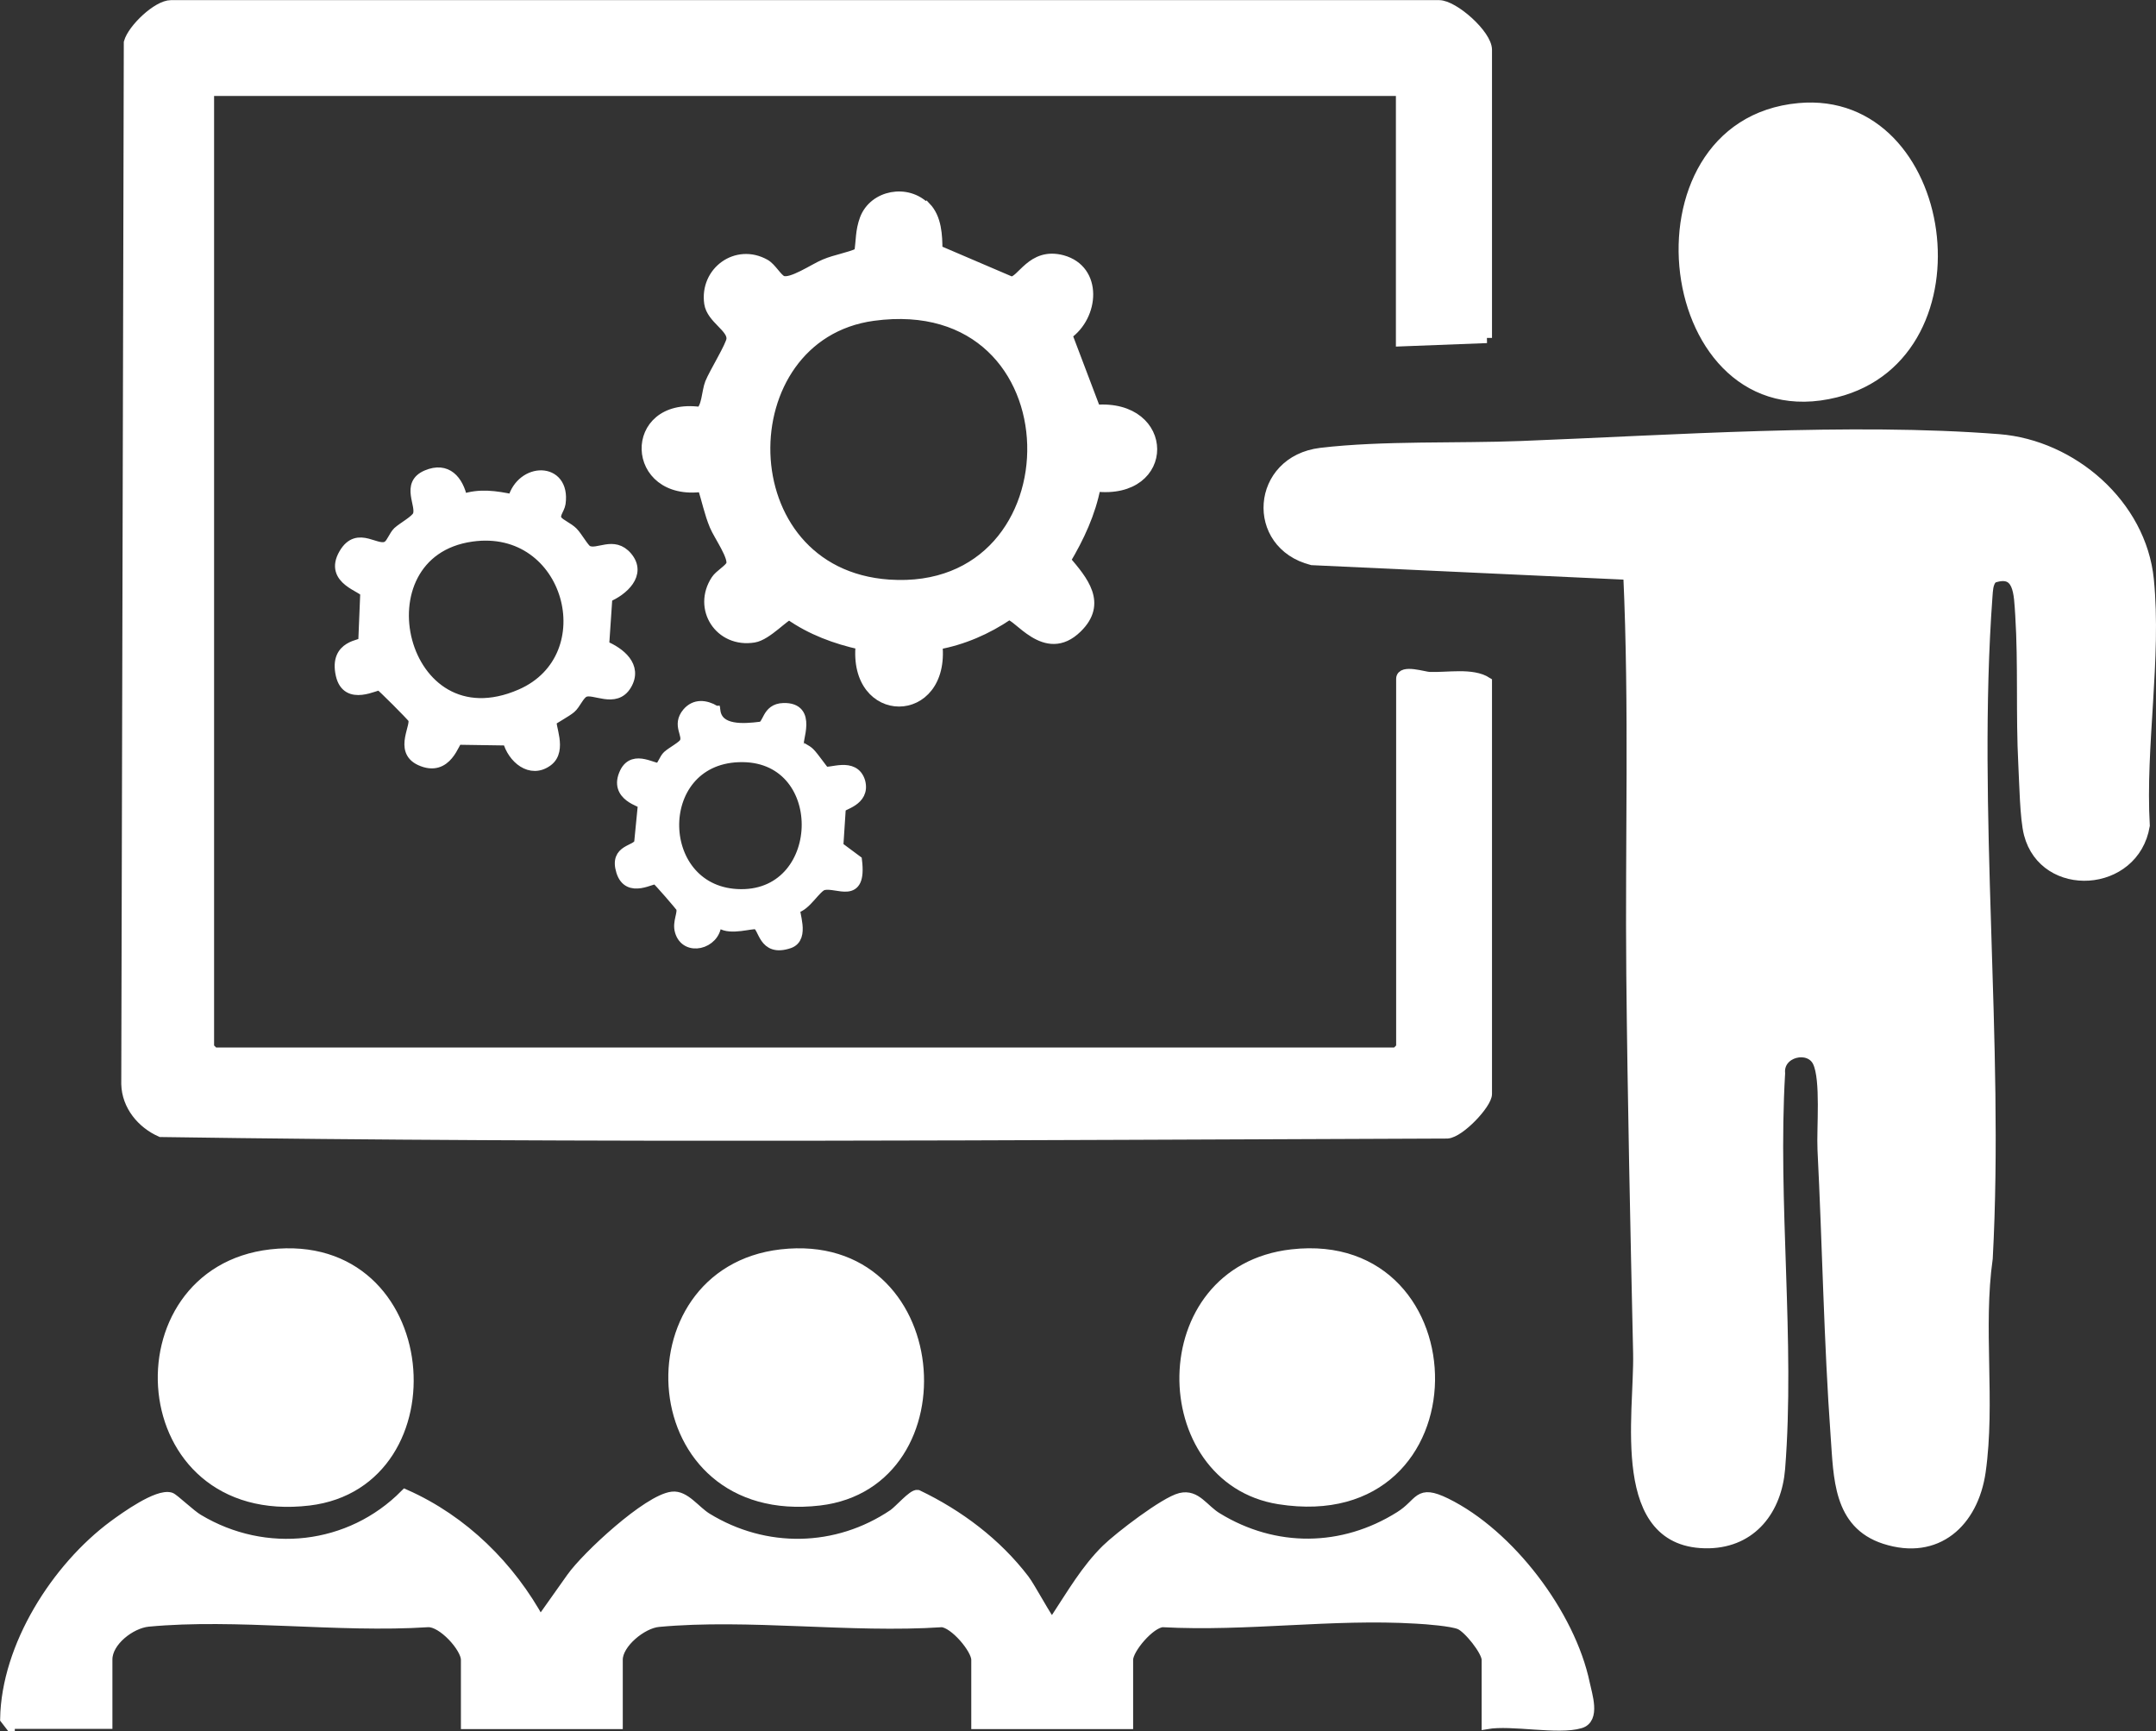
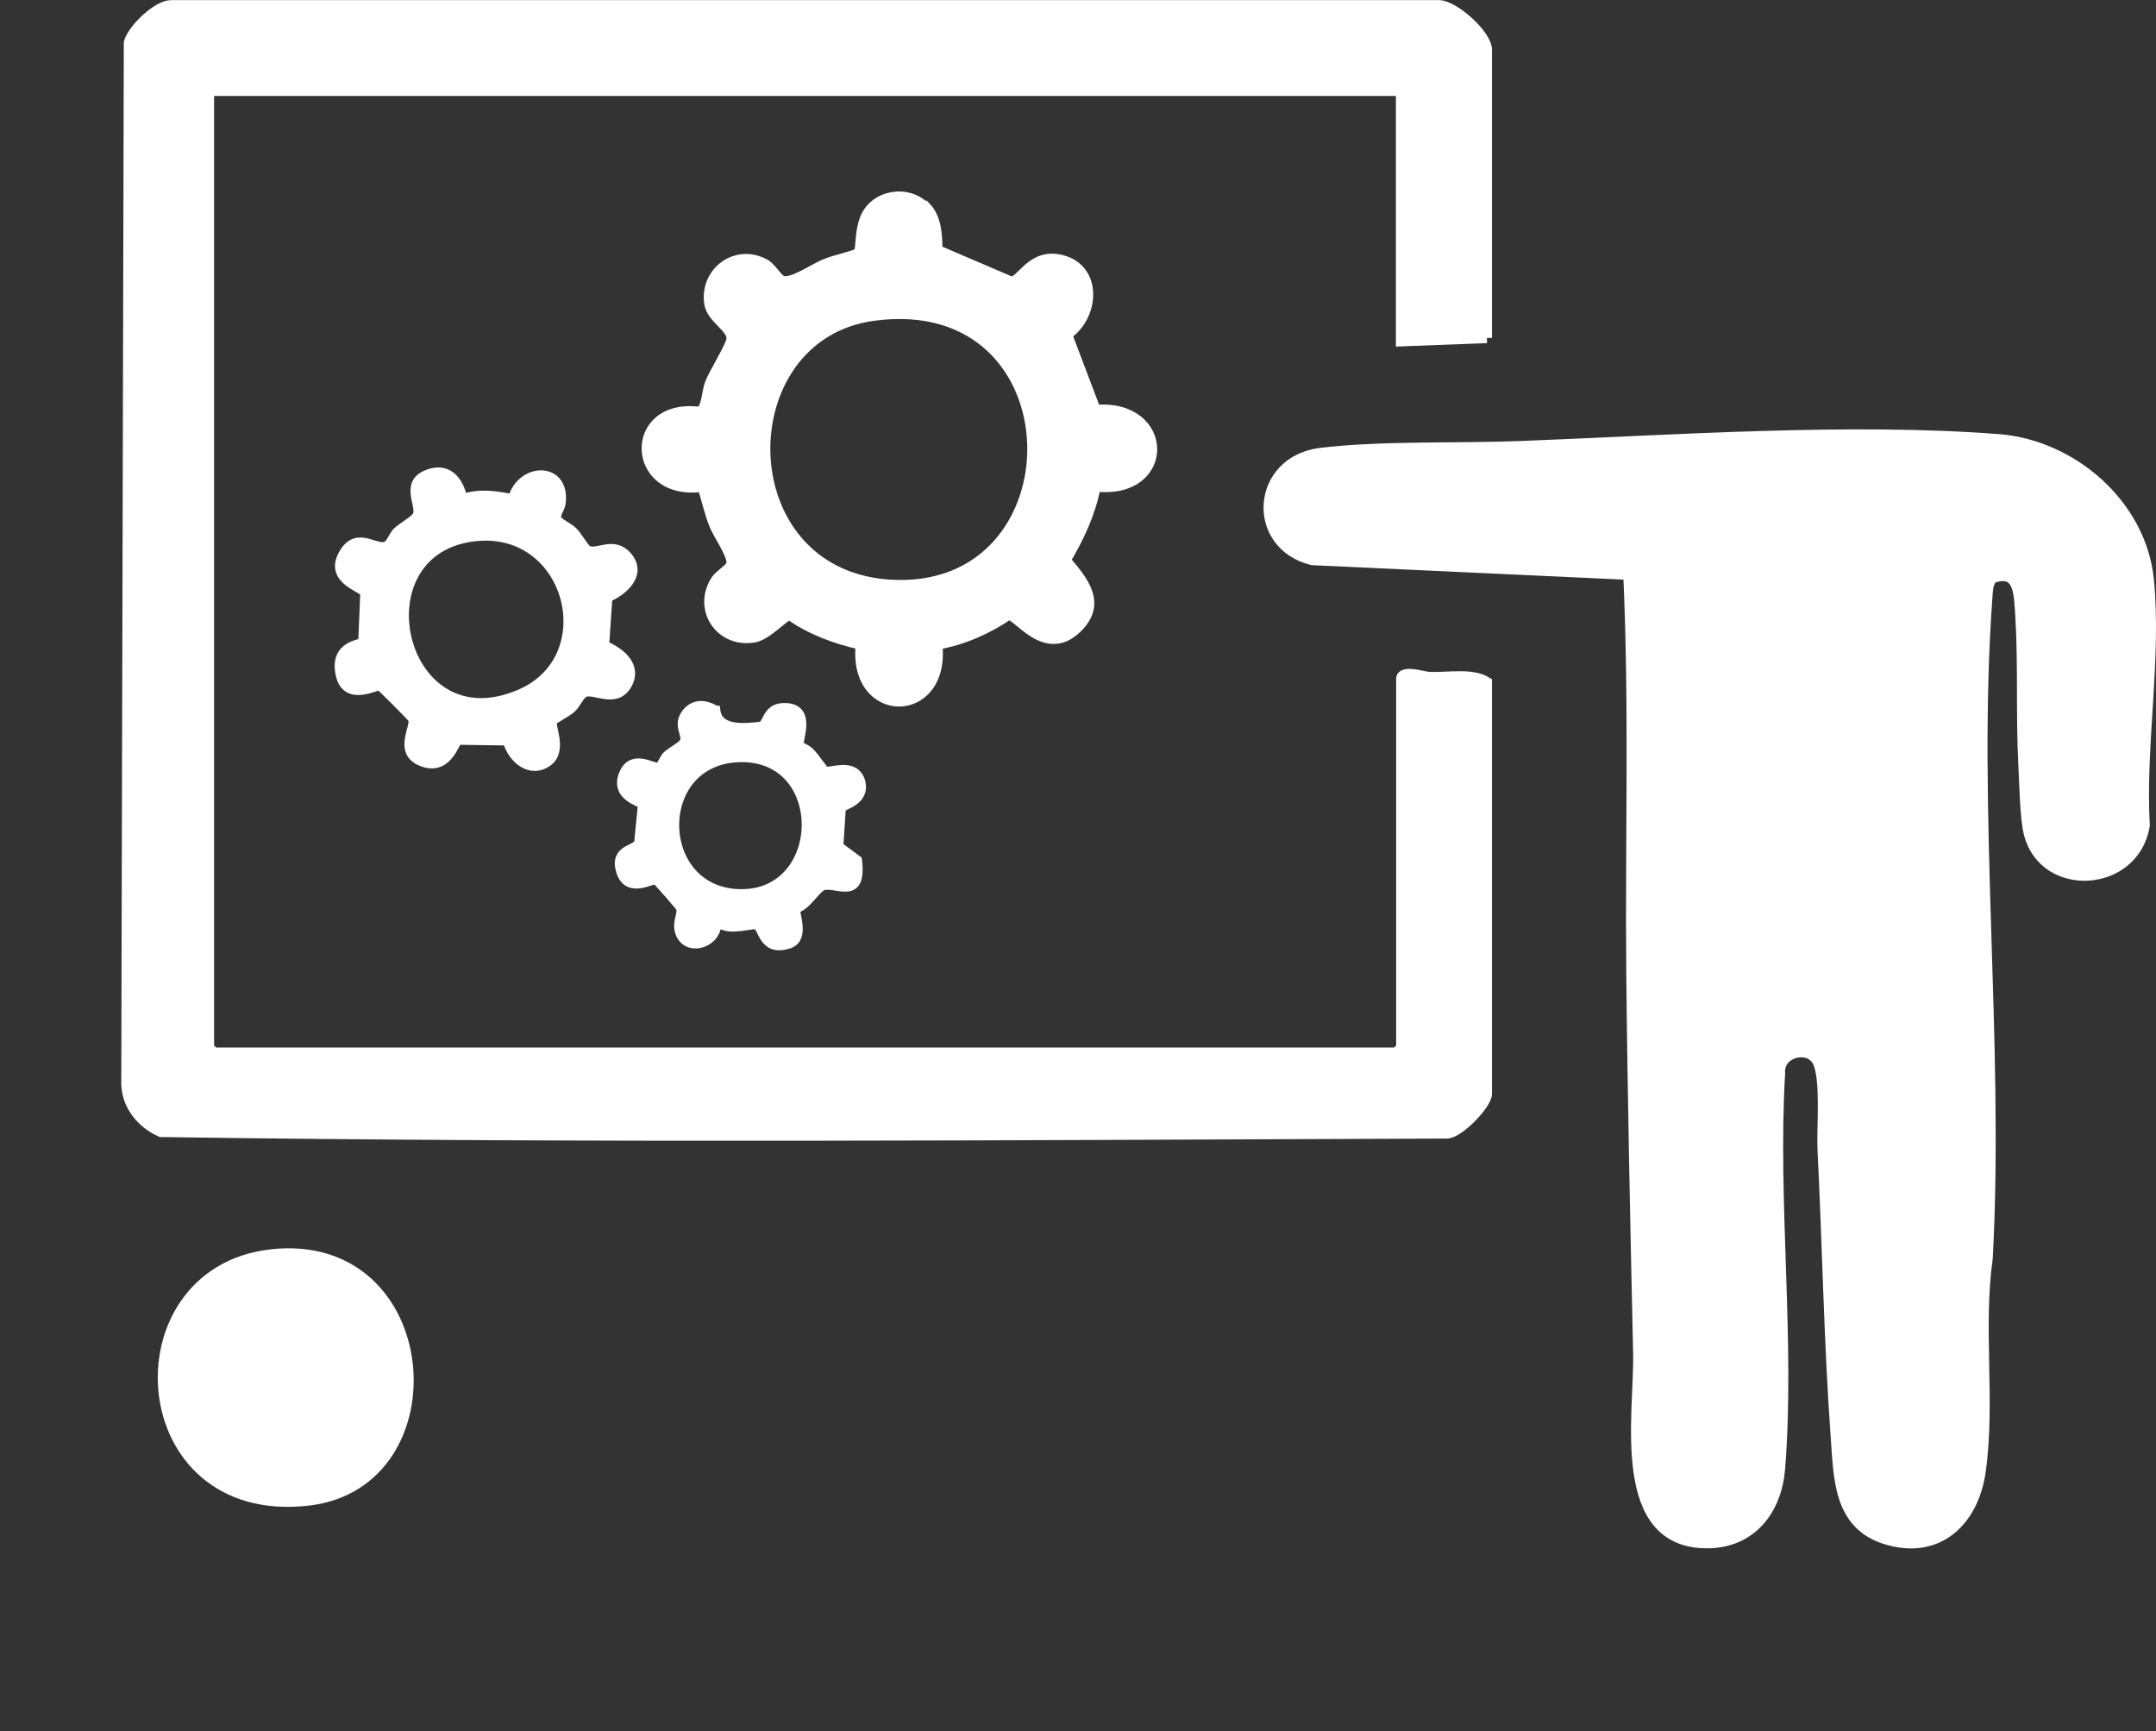
<svg xmlns="http://www.w3.org/2000/svg" id="Layer_1" version="1.1" viewBox="0 0 85.25 68.45">
  <rect x="0" y="0" width="85.25" height="68.45" fill="#333333" stroke="none" />
  <defs>
    <style>
      .st0 {
        fill: #fff;
        stroke: #fff;
        stroke-miterlimit: 10;
        stroke-width: .41px;
      }
    </style>
  </defs>
  <path class="st0" d="M78.75,22.89c-.15.2-.15.44-.17.68-.62,8.45.47,17.66.01,26.18-.39,2.75.11,5.69-.28,8.44-.29,1.99-1.72,3.32-3.79,2.65-1.84-.6-1.81-2.44-1.93-4.06-.27-3.74-.33-7.59-.52-11.33-.04-.85.14-2.76-.19-3.46s-1.58-.41-1.5.45c-.3,5.08.4,10.61,0,15.63-.13,1.6-1.09,2.9-2.81,2.94-3.73.07-2.74-5.08-2.79-7.5-.11-4.96-.22-10-.27-14.96-.05-5.28.12-10.57-.12-15.83l-12.51-.58c-2.45-.62-2.22-3.92.35-4.23,2.45-.29,5.42-.17,7.93-.27,5.91-.23,13.03-.73,18.88-.27,2.9.23,5.62,2.58,5.92,5.54.31,3.11-.34,6.59-.16,9.73-.41,2.47-3.96,2.68-4.57.33-.16-.62-.18-2.04-.22-2.77-.1-1.91,0-3.97-.12-5.87-.06-.85-.03-1.89-1.15-1.46v.02Z" />
  <path class="st0" d="M58.79,13.36V1.97c0-.6-1.31-1.76-1.89-1.76H6.76c-.53,0-1.51.93-1.66,1.47l-.1,41.18c.02.85.61,1.56,1.36,1.89,16.93.25,33.93.12,50.87.06.5-.04,1.56-1.17,1.56-1.56v-16.28c-.58-.37-1.55-.17-2.27-.2-.19,0-1.11-.31-1.11.07v14.58l-.2.2H8.46l-.2-.2V3.59h47.14v9.9l3.39-.13Z" />
-   <path class="st0" d="M.38,68.18l-.17-.22c.05-2.87,2.02-5.97,4.29-7.65.45-.33,1.73-1.25,2.24-1.1.13.04.79.68,1.1.86,2.65,1.59,6,1.22,8.18-.98,2.3,1.02,4.15,2.85,5.34,5.04l1.24-1.75c.6-.85,3.02-3.09,3.98-3.2.5-.06.9.55,1.37.84,2.3,1.41,5.13,1.37,7.38-.15.24-.17.77-.79.95-.76,1.63.78,3.12,1.9,4.22,3.34.22.28.96,1.66,1.05,1.68.26.06.17-.09.22-.17.62-.94,1.17-1.9,1.98-2.7.5-.49,2.31-1.88,2.93-2.03s.9.45,1.45.78c2.27,1.39,4.96,1.37,7.22-.05.85-.53.69-1.08,1.82-.53,2.51,1.23,4.92,4.4,5.49,7.14.09.44.42,1.39-.18,1.56-.87.26-2.7-.14-3.69.03v-2.54c0-.35-.73-1.26-1.07-1.4-.31-.13-1.32-.21-1.72-.23-3.33-.2-6.69.32-10.03.14-.5.03-1.37,1.06-1.37,1.49v2.54h-5.99v-2.54c0-.43-.87-1.46-1.37-1.49-3.6.24-7.65-.34-11.2-.01-.66.06-1.62.85-1.62,1.5v2.54h-5.99v-2.54c0-.48-.93-1.52-1.51-1.49-3.55.23-7.57-.35-11.06-.02-.7.07-1.62.78-1.62,1.5v2.54H.38v.03Z" />
  <path class="st0" d="M36.61,8.19c.42.44.45,1.12.45,1.7l2.92,1.25c.43,0,.81-1.17,2.02-.85,1.4.38,1.26,2.2.19,2.94l1.13,2.98c2.96-.24,2.99,3.36,0,3.02-.2,1.05-.65,2.01-1.19,2.92.69.81,1.45,1.7.46,2.67-1.26,1.24-2.36-.57-2.72-.51-.84.57-1.8.99-2.81,1.17.31,3-3.33,3-3.02,0-1-.22-1.97-.58-2.81-1.17-.17-.03-.9.81-1.42.89-1.35.22-2.23-1.15-1.49-2.27.13-.2.51-.41.59-.59.14-.3-.49-1.17-.65-1.56-.21-.5-.31-1.03-.48-1.54-2.87.4-2.97-3.33-.11-2.95.28-.12.28-.82.41-1.14.16-.4.83-1.48.85-1.74.04-.47-.79-.81-.88-1.42-.18-1.25,1.08-2.17,2.2-1.54.25.14.47.56.67.65.36.16,1.27-.48,1.69-.65.45-.19.93-.25,1.37-.45.08-.5.04-.85.22-1.34.36-.95,1.68-1.19,2.39-.45l.02-.02ZM34.53,12.48c-5.8.79-5.8,10.2.62,10.64,7.68.52,7.65-11.76-.62-10.64Z" />
-   <path class="st0" d="M71.13,4.28c5.98-.55,7.46,9.73,1.46,11.23-6.95,1.74-8.44-10.59-1.46-11.23Z" />
-   <path class="st0" d="M51.08,49.6c7.28-.83,7.44,10.92-.5,9.67-5-.79-5.14-9.03.5-9.67Z" />
  <path class="st0" d="M10.71,49.6c6.59-.75,7.32,9.02,1.51,9.72-7.12.85-7.7-9.01-1.51-9.72Z" />
-   <path class="st0" d="M30.89,49.6c6.59-.75,7.32,9.04,1.51,9.72-7.11.83-7.69-9.01-1.51-9.72Z" />
  <path class="st0" d="M18.29,19.74c.68-.23,1.31-.13,1.99.01.34-1.28,2.08-1.3,1.88.15-.04.26-.29.46-.12.69.11.14.43.27.61.45s.44.66.58.73c.41.2,1.03-.39,1.57.25.57.68-.17,1.33-.79,1.59l-.13,1.92c.63.26,1.33.81.89,1.55s-1.29.11-1.66.28c-.21.09-.35.48-.54.64-.16.14-.73.45-.75.49-.11.18.42,1.16-.16,1.6-.68.51-1.4-.12-1.58-.82l-1.98-.03c-.13.03-.41,1.32-1.49.82-.85-.4-.1-1.38-.28-1.66-.07-.11-1.23-1.27-1.31-1.31-.12-.05-1.3.66-1.54-.41-.27-1.21.86-1.16.89-1.29l.08-1.95c-.04-.23-1.45-.5-.85-1.54.56-.97,1.33,0,1.75-.33.14-.11.23-.39.38-.54.21-.19.7-.45.79-.65.18-.41-.49-1.23.35-1.59.8-.34,1.25.2,1.41.94h.01ZM18.65,21.21c-4.62.65-2.83,8.32,1.94,6.24,3.37-1.47,1.95-6.79-1.94-6.24Z" />
  <path class="st0" d="M28.28,28.11c.11.8,1.14.71,1.79.63.33-.04.22-.72.91-.74,1.16-.03.5,1.31.6,1.49.01.02.32.15.44.28.16.16.53.7.58.73.19.12,1.17-.39,1.41.41.2.77-.74.9-.77,1.03l-.1,1.53.74.55c.19,1.57-.76.84-1.32.97-.3.07-.69.85-1.12.91-.08.15.39,1.17-.23,1.39-1.06.36-.99-.66-1.3-.75-.2-.05-1.02.24-1.41-.03l-.18.03c-.05.79-1.2,1.08-1.43.28-.11-.37.14-.72.04-.94-.03-.07-.91-1.08-.98-1.12-.13-.08-1.1.59-1.38-.31s.6-.79.71-1.13l.15-1.53c0-.09-1.18-.3-.72-1.25.36-.73,1.19-.07,1.37-.19.11-.07.19-.35.32-.47.18-.16.59-.37.67-.52.17-.32-.31-.68.11-1.18.3-.35.71-.31,1.09-.09v.02ZM29.2,29.93c-3.48.13-3.35,5.41.1,5.43,3.45.02,3.53-5.57-.1-5.43Z" />
</svg>